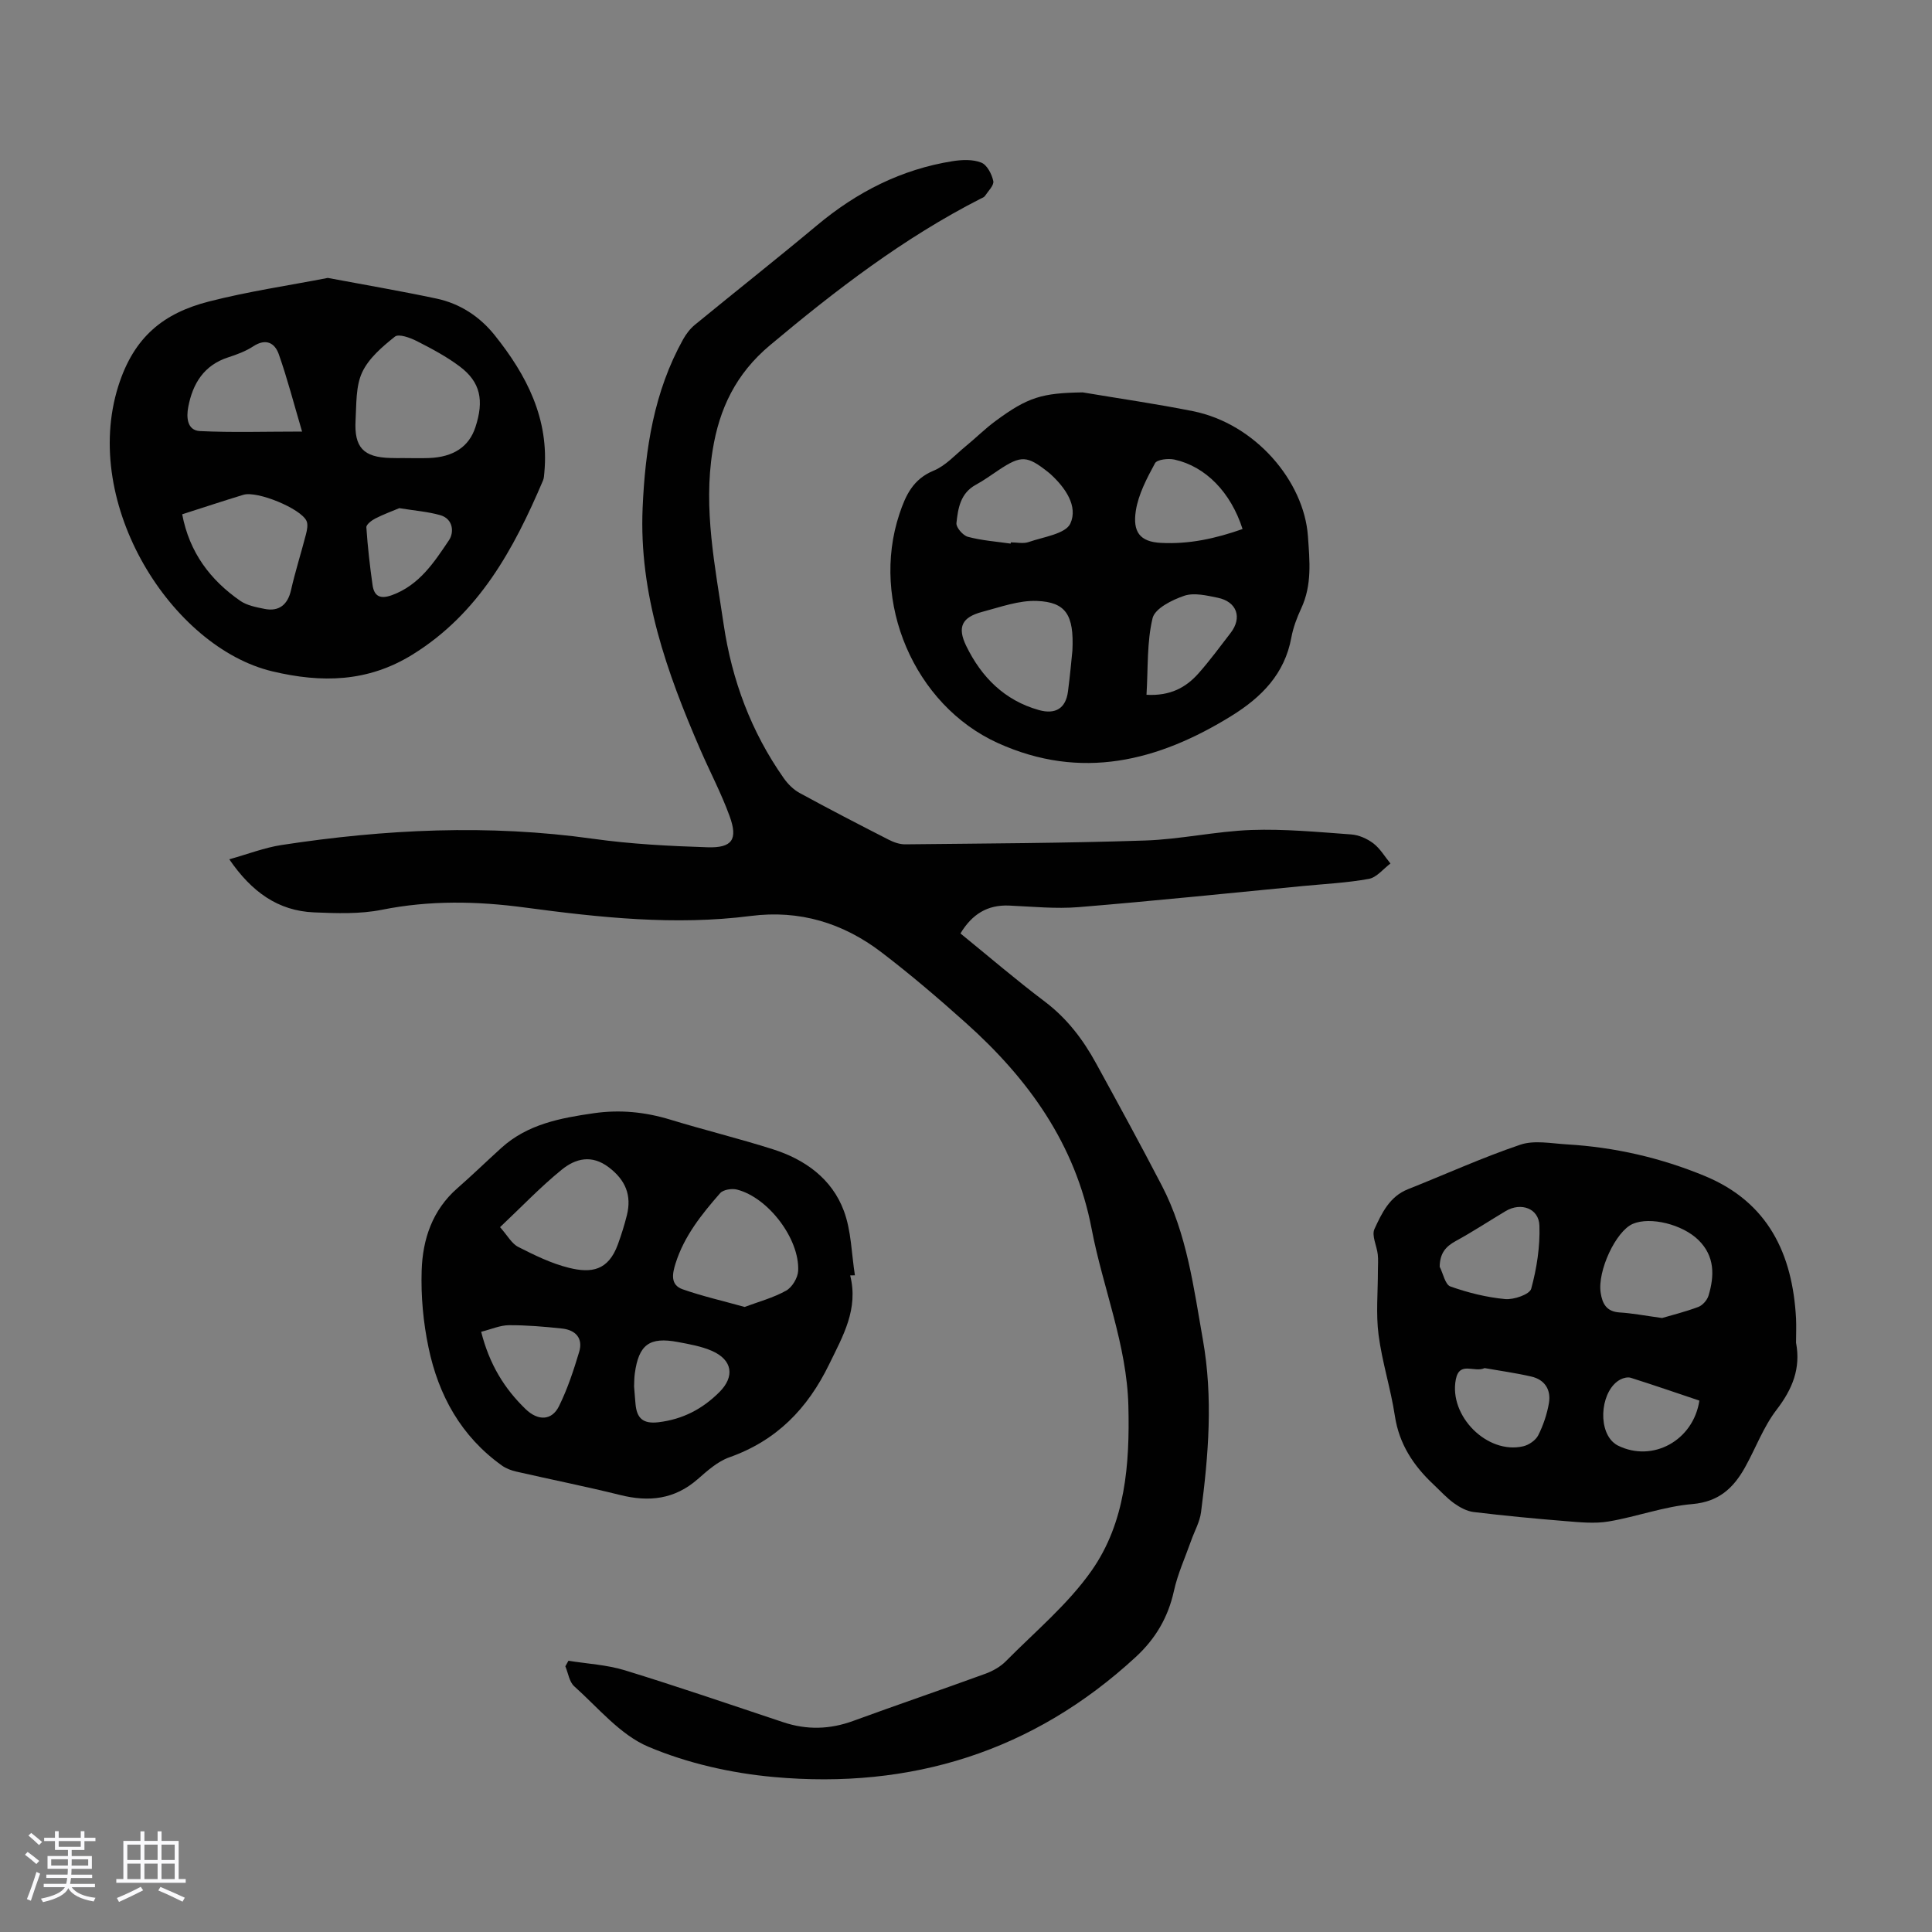
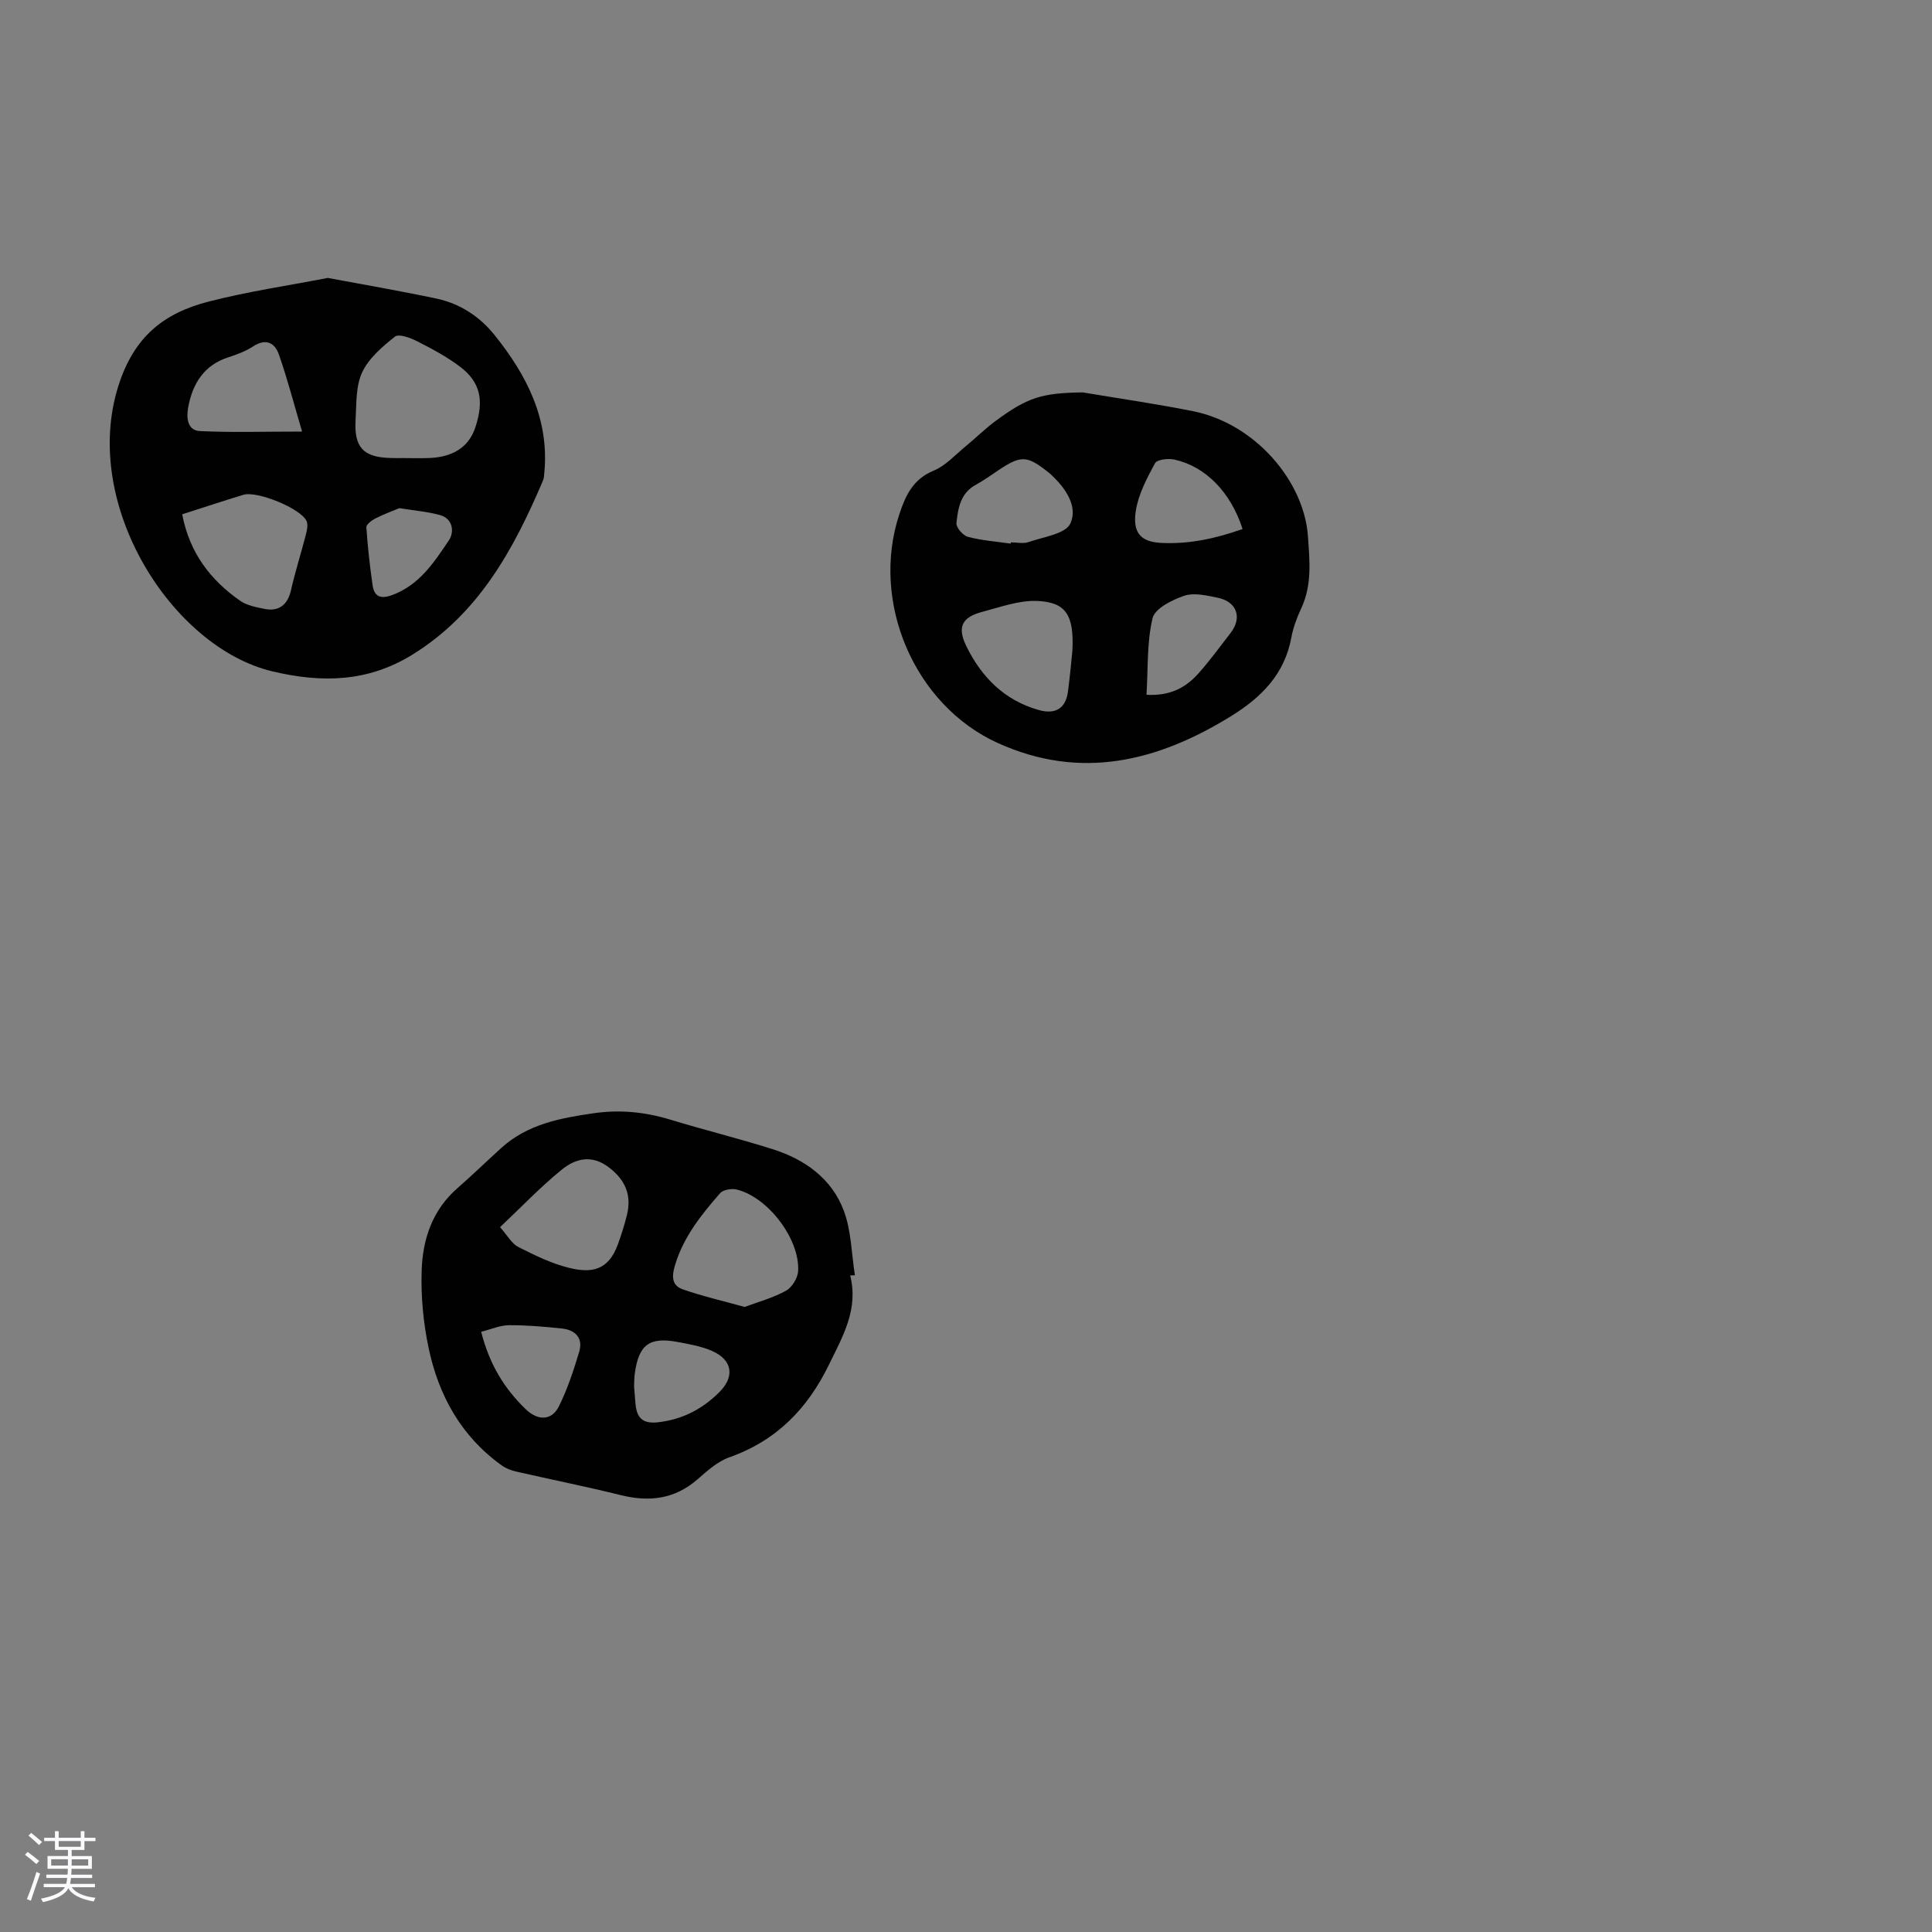
<svg xmlns="http://www.w3.org/2000/svg" enable-background="new 0 0 400 400" viewBox="0 0 400 400">
  <rect x="0" y="0" width="400" height="400" fill="#808080" stroke="none" />
  <path d="m5.17 384 .55-.58c.85.61 1.65 1.24 2.4 1.87l-.59.64c-.83-.73-1.62-1.38-2.36-1.93m1.22 9.53-.82-.34c.71-1.76 1.37-3.64 1.98-5.63.24.13.5.25.76.36-.6 1.67-1.24 3.54-1.92 5.61m-.5-13.5.57-.54c.56.44 1.31 1.06 2.26 1.87l-.64.64c-.68-.66-1.41-1.32-2.19-1.97m3.25.46h2.24v-1.36h.77v1.36h4.57v-1.36h.76v1.36h2.28v.69h-2.28v1.84h-2.64v1.26h4.18v2.64h-4.21c0 .45-.02.86-.05 1.21h4.32v.69h-4.38c-.04.34-.1.75-.19 1.22h5.15v.69h-4.82c.87 1.19 2.51 1.92 4.93 2.19-.17.31-.3.57-.37.76-2.77-.49-4.52-1.41-5.26-2.76-.56 1.26-2.3 2.23-5.24 2.9-.12-.24-.26-.48-.43-.72 2.73-.55 4.38-1.34 4.96-2.38h-4.38v-.69h4.65c.1-.38.17-.79.21-1.22h-4.32v-.69h4.4c.03-.34.05-.75.05-1.21h-4.2v-2.64h4.23v-1.26h-2.69v-1.84h-2.24zm1.46 4.46v1.29h3.45c.01-.4.02-.57.01-.53v-.32-.45h-3.46zm1.55-2.59h4.57v-1.19h-4.57zm6.11 2.59h-3.42v.77c-.01.19-.01.37-.02.53h3.44z" fill="#fafafc" />
-   <path d="m32.63 379.16h.82v1.98h3.54v7.89h1.46v.78h-14.37v-.78h1.46v-7.89h3.54v-1.98h.82v1.98h2.73zm-3.49 11.48.5.73c-1.61.82-3.28 1.63-5 2.41-.13-.27-.28-.55-.44-.82 1.75-.72 3.4-1.49 4.94-2.32m-2.78-5.55h2.73v-3.18h-2.73zm0 3.95h2.73v-3.2h-2.73zm3.54-3.95h2.73v-3.18h-2.73zm0 3.95h2.73v-3.2h-2.73zm7.89 4.68c-1.84-.92-3.51-1.7-5.02-2.32l.45-.73c1.89.8 3.57 1.55 5.04 2.23zm-1.62-11.81h-2.73v3.18h2.73zm-2.73 7.13h2.73v-3.2h-2.73z" fill="#fafafc" />
  <g fill="#010101">
-     <path d="m117.69 343.84c3.9.63 7.94.83 11.69 1.98 10.99 3.38 21.88 7.11 32.79 10.75 4.86 1.62 9.61 1.5 14.44-.26 9.13-3.34 18.33-6.47 27.46-9.8 1.52-.56 3.08-1.45 4.2-2.59 6.04-6.11 12.81-11.74 17.7-18.69 7.07-10.04 7.94-22.14 7.65-34.13-.31-12.67-5.27-24.42-7.61-36.68-3.36-17.57-13.1-31.06-26.04-42.64-5.66-5.07-11.45-10.02-17.49-14.63-7.94-6.05-16.92-8.81-27.05-7.51-15.67 2.01-31.26.33-46.78-1.75-9.94-1.33-19.69-1.51-29.59.47-4.54.91-9.36.73-14.03.54-7.49-.31-12.95-4.27-17.56-10.99 3.87-1.08 7.29-2.42 10.83-2.96 21.43-3.28 42.9-4.32 64.49-1.29 7.84 1.1 15.8 1.51 23.72 1.76 5.1.16 6.3-1.63 4.55-6.44-1.71-4.71-4.07-9.17-6.07-13.78-6.93-15.98-12.72-32.23-11.94-50.07.53-12.19 2.35-24.03 8.38-34.87.63-1.13 1.48-2.24 2.48-3.05 8.39-6.88 16.91-13.6 25.24-20.56 8.25-6.9 17.48-11.61 28.13-13.29 1.93-.3 4.15-.39 5.89.31 1.19.47 2.18 2.39 2.48 3.82.18.88-1.07 2.08-1.74 3.1-.17.25-.55.38-.85.53-15.95 8.13-29.99 18.91-43.66 30.37-7.05 5.91-10.48 13.13-11.86 21.75-1.96 12.16.52 24.06 2.28 36 1.71 11.58 5.69 22.26 12.43 31.85.85 1.22 2.02 2.39 3.31 3.09 6.08 3.32 12.24 6.51 18.41 9.66 1.05.54 2.31.99 3.47.97 16.54-.18 33.09-.24 49.61-.79 7.35-.24 14.66-1.91 22.01-2.18 6.88-.24 13.8.42 20.68.92 1.59.11 3.32.88 4.6 1.85 1.41 1.08 2.38 2.76 3.54 4.17-1.48 1.1-2.84 2.88-4.47 3.18-4.48.82-9.08 1.04-13.64 1.48-15.47 1.49-30.94 3.1-46.43 4.37-4.76.39-9.59-.11-14.39-.32-4.5-.2-7.68 1.77-10.1 5.77 5.83 4.74 11.5 9.61 17.45 14.1 4.6 3.47 7.93 7.85 10.63 12.79 4.61 8.41 9.21 16.83 13.63 25.34 5.18 9.99 6.56 20.99 8.49 31.91 2.12 12.01 1.16 23.82-.39 35.69-.26 2.02-1.36 3.92-2.05 5.89-1.22 3.46-2.78 6.85-3.56 10.4-1.2 5.47-3.8 9.89-7.89 13.67-21.26 19.63-46.56 27.44-74.99 24.86-8.8-.8-17.82-2.84-25.92-6.26-5.85-2.47-10.41-8.09-15.36-12.52-1.03-.92-1.25-2.73-1.84-4.14.21-.37.42-.76.64-1.15z" />
-     <path d="m371.85 277.99c1.01 5.31-.74 9.6-4.01 13.86-2.75 3.57-4.35 8.01-6.58 12-2.38 4.24-5.41 7.08-10.87 7.55-5.83.49-11.5 2.62-17.32 3.6-2.9.49-5.97.17-8.95-.07-6.35-.51-12.69-1.12-19.01-1.88-1.42-.17-2.88-.97-4.07-1.82-1.53-1.1-2.82-2.54-4.2-3.84-4.18-3.91-7.16-8.38-8.05-14.26-.85-5.62-2.64-11.11-3.37-16.74-.57-4.38-.13-8.89-.14-13.34 0-1.12.1-2.24-.03-3.34-.2-1.79-1.31-3.91-.68-5.26 1.51-3.27 3.12-6.72 6.92-8.23 7.76-3.08 15.38-6.55 23.27-9.22 2.89-.98 6.41-.26 9.63-.07 9.89.58 19.46 2.77 28.6 6.56 13.07 5.42 18.14 16.1 18.86 29.48.08 1.66 0 3.35 0 5.02zm-27.74-5.11c1.86-.55 4.74-1.26 7.5-2.29.89-.33 1.84-1.41 2.12-2.34 1.25-4.13 1.31-8.17-2.07-11.5-3.33-3.28-10.02-4.91-13.61-3.36-3.52 1.52-7.34 9.76-6.65 14.25.35 2.32 1.23 3.92 3.93 4.09 2.55.15 5.07.64 8.78 1.15zm-46.04-10.62c.72 1.41 1.13 3.7 2.22 4.09 3.64 1.29 7.49 2.25 11.33 2.61 1.8.17 5.08-.97 5.4-2.14 1.15-4.22 1.85-8.72 1.7-13.08-.12-3.58-3.84-4.87-6.97-3.01-3.45 2.06-6.81 4.28-10.33 6.2-2.15 1.17-3.3 2.56-3.35 5.33zm9.3 20.99c-2.13 1.01-5.2-1.53-5.96 2.35-1.47 7.56 6.51 15.57 13.95 13.84 1.18-.27 2.58-1.24 3.11-2.27 1.04-2.06 1.81-4.35 2.21-6.62.49-2.77-.81-4.9-3.64-5.55-3.25-.75-6.57-1.2-9.67-1.75zm44.47 6.73c-4.7-1.58-9.43-3.21-14.2-4.72-.62-.2-1.53.02-2.14.34-3.93 2.05-4.85 9.84-1.57 12.95.32.3.7.57 1.09.76 7.14 3.51 15.55-1.04 16.82-9.33z" />
    <path d="m67.87 57.54c7.88 1.48 15.22 2.73 22.51 4.28 4.85 1.03 8.93 3.71 12 7.53 6.65 8.29 11.36 17.37 10.32 28.49-.05.56-.07 1.15-.28 1.65-6.06 14.24-13.29 27.56-27.06 36.06-9.2 5.68-18.73 5.89-29 3.44-20.75-4.96-39.6-34.51-31.87-59.04 3.26-10.34 9.51-15.15 18.74-17.52 8.17-2.1 16.56-3.32 24.64-4.89zm15.62 37.3c1.79 0 3.58.06 5.36-.01 5.05-.2 8.25-2.36 9.57-6.36 1.84-5.58 1.05-9.36-3.2-12.57-2.73-2.06-5.82-3.7-8.88-5.26-1.39-.71-3.77-1.58-4.57-.95-2.61 2.08-5.43 4.48-6.79 7.4-1.34 2.88-1.17 6.54-1.36 9.87-.33 5.68 1.63 7.71 7.18 7.86.91.04 1.8.02 2.69.02zm-45.77 11.64c1.5 7.91 5.81 13.6 12.03 17.92 1.4.97 3.32 1.32 5.05 1.67 2.99.6 4.78-.93 5.44-3.84.88-3.89 2.1-7.71 3.1-11.58.23-.9.47-2.04.12-2.8-1.2-2.58-10.22-6.27-13.06-5.41-4.06 1.23-8.08 2.57-12.68 4.04zm24.82-17.13c-1.7-5.75-3.04-10.96-4.82-16.01-.83-2.35-2.67-3.35-5.28-1.64-1.56 1.02-3.39 1.7-5.18 2.28-5.06 1.63-7.38 5.47-8.29 10.31-.39 2.06-.27 4.82 2.43 4.96 6.65.32 13.33.1 21.14.1zm20.13 15.86c-1.3.55-3.18 1.23-4.95 2.13-.77.39-1.91 1.26-1.87 1.84.27 3.99.72 7.97 1.28 11.93.34 2.39 1.62 2.98 4.04 2.1 5.65-2.07 8.72-6.8 11.79-11.37 1.08-1.61.9-4.42-1.84-5.19-2.54-.72-5.24-.92-8.45-1.44z" />
    <path d="m176.02 264.06c1.75 6.97-1.47 12.49-4.35 18.4-4.5 9.25-10.92 15.81-20.69 19.27-2.43.86-4.56 2.8-6.57 4.55-4.76 4.15-10.05 4.73-15.98 3.25-7.14-1.77-14.36-3.21-21.53-4.85-1.04-.24-2.13-.64-2.99-1.26-8.44-6.03-13.13-14.54-15.19-24.43-1.09-5.19-1.59-10.63-1.42-15.93.2-6.46 2.2-12.5 7.37-17.03 3.11-2.72 6.08-5.61 9.14-8.38 5.43-4.91 12.2-6.17 19.13-7.17 5.42-.78 10.63-.26 15.84 1.33 7.04 2.15 14.21 3.9 21.23 6.13 6.66 2.11 12.22 6.1 14.7 12.75 1.55 4.15 1.58 8.88 2.29 13.35-.33.01-.66.02-.98.02zm-21.85 6.53c2.89-1.08 5.92-1.89 8.58-3.37 1.25-.69 2.43-2.66 2.5-4.1.33-6.61-6.21-15.2-12.67-16.83-1.06-.27-2.84.01-3.48.74-3.81 4.35-7.45 8.88-9.23 14.54-.67 2.12-1.14 4.46 1.48 5.37 4.09 1.43 8.33 2.4 12.82 3.65zm-50.64-16.52c1.54 1.73 2.4 3.4 3.76 4.09 3.36 1.71 6.84 3.42 10.47 4.32 4.69 1.17 8.18.59 10.16-4.83.72-1.98 1.36-4.01 1.87-6.05 1.02-4.11-.27-7.27-3.72-9.9-3.57-2.73-6.93-1.84-9.77.47-4.37 3.55-8.29 7.67-12.77 11.9zm-3.91 21.66c1.74 6.85 4.85 11.79 9.18 15.99 2.59 2.51 5.45 2.43 6.94-.6 1.76-3.56 3.02-7.4 4.17-11.22.85-2.83-.74-4.54-3.54-4.84-3.65-.39-7.33-.71-11-.69-1.83.01-3.66.84-5.75 1.36zm31.66 11.31c.1 1.22.18 2.45.3 3.67.27 2.89 1.51 4.13 4.74 3.75 5.03-.6 9.1-2.73 12.61-6.23 3.22-3.21 2.75-6.65-1.5-8.53-2.21-.97-4.69-1.4-7.08-1.85-5.9-1.11-8.11.54-8.92 6.52-.13.88-.11 1.78-.15 2.67z" />
    <path d="m224.17 81.24c7.59 1.28 15.23 2.37 22.78 3.88 12.99 2.59 23.04 14.56 23.84 25.87.37 5.22.87 10.11-1.39 14.98-.89 1.91-1.66 3.96-2.04 6.02-1.38 7.55-6.18 12.37-12.37 16.21-15.25 9.45-31.19 13.43-48.39 5.64-17.36-7.87-26.42-29.28-20.39-47.41 1.3-3.92 2.85-7.24 7.1-8.99 2.48-1.02 4.47-3.28 6.63-5.05 2.08-1.7 3.98-3.61 6.14-5.2 6.76-5 9.68-5.82 18.09-5.95zm-2.14 53.44c.36-7.41-1.38-10.02-7.33-10.26-3.74-.15-7.58 1.27-11.31 2.25-4.21 1.11-5.26 3.12-3.34 7.07 3.14 6.44 7.91 11.27 15.04 13.27 3.46.97 5.57-.38 6.02-3.83.44-3.32.73-6.66.92-8.5zm-12.78-22.13c.01-.09.02-.17.04-.26 1.23 0 2.57.32 3.66-.06 3.06-1.07 7.67-1.68 8.66-3.85 1.62-3.58-1.04-7.4-4.08-10.19-.16-.15-.34-.29-.51-.43-4.38-3.47-5.6-3.52-10.21-.47-1.58 1.05-3.12 2.18-4.78 3.08-3.2 1.74-3.69 4.9-4.01 7.94-.09.89 1.35 2.56 2.37 2.83 2.86.77 5.89.98 8.86 1.41zm48.01-3.02c-2.43-7.59-7.63-12.95-14.1-14.38-1.28-.28-3.61-.02-4.03.76-1.68 3.11-3.44 6.42-3.97 9.84-.67 4.36.82 6.43 5.21 6.65 5.81.3 11.27-.89 16.89-2.87zm-19.89 34.32c4.95.27 8.18-1.52 10.77-4.44 2.36-2.66 4.47-5.55 6.64-8.36 2.46-3.18 1.31-6.49-2.69-7.3-2.27-.46-4.87-1.09-6.91-.4-2.51.85-6.06 2.62-6.55 4.63-1.2 4.98-.92 10.31-1.26 15.87z" />
  </g>
</svg>